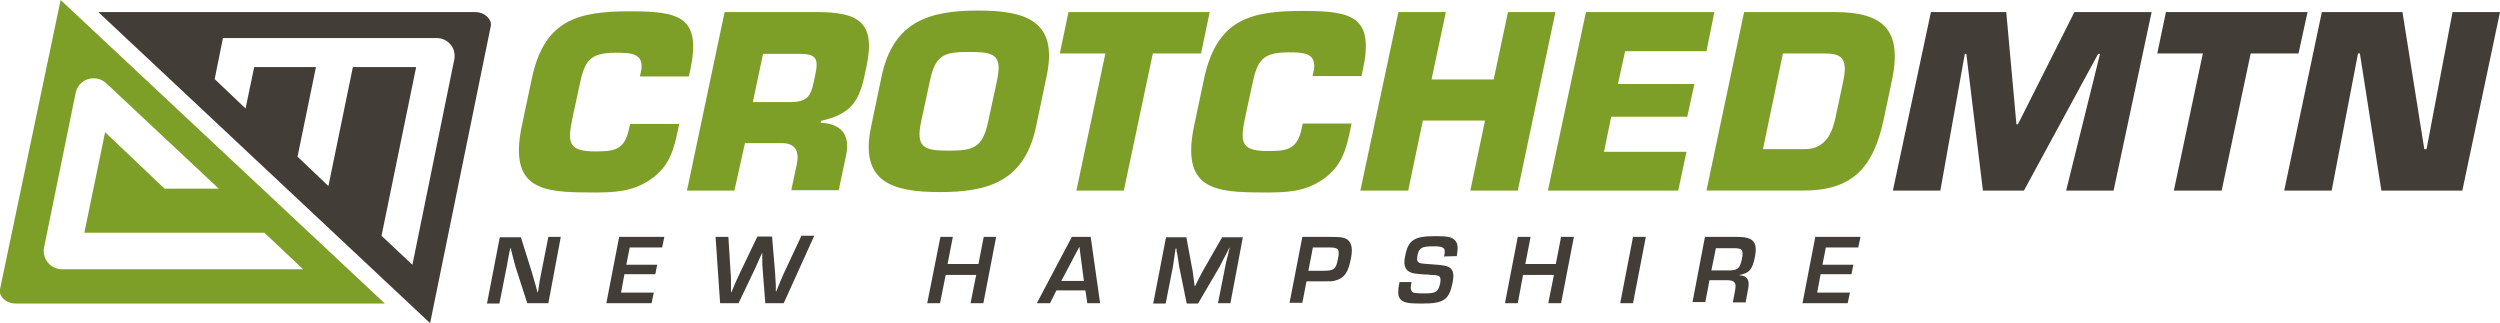
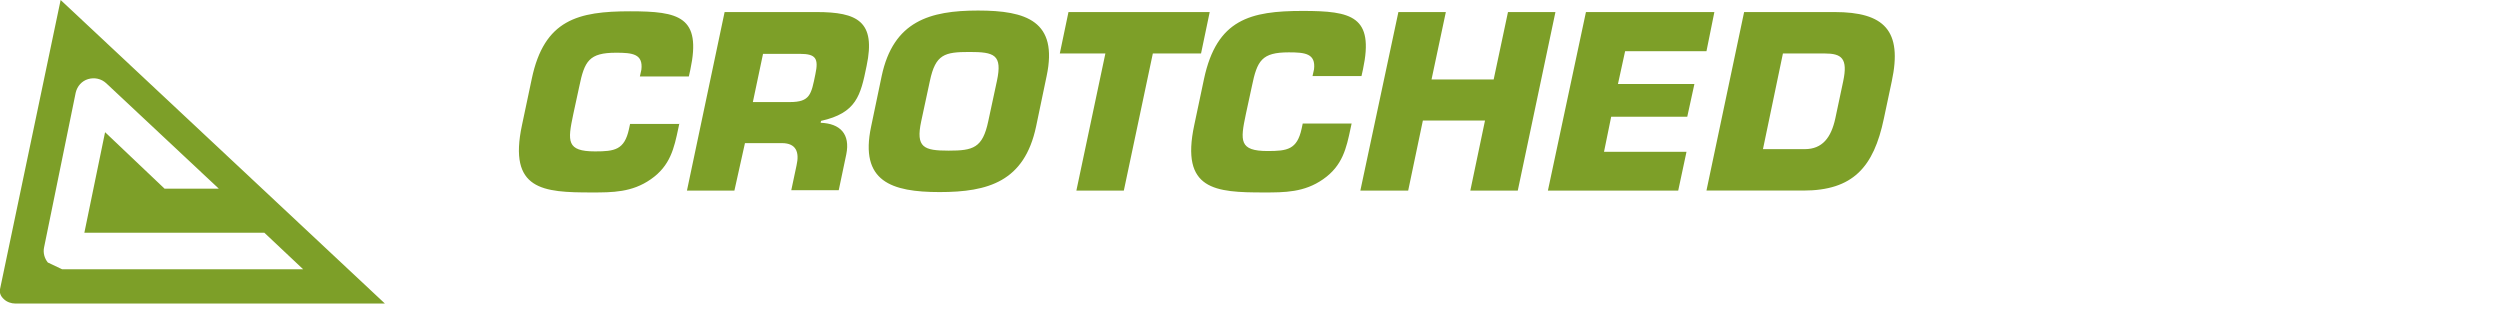
<svg xmlns="http://www.w3.org/2000/svg" version="1.1" id="Layer_1" x="0" y="0" viewBox="0 0 663.8 85.8" style="enable-background:new 0 0 663.8 85.8" xml:space="preserve">
  <style>.st0{fill:#7d9f28}.st1{fill:#433d37}</style>
  <path class="st0" d="m180.4 32.7-.3 1.4c-1.1 5.2-2.1 9.9-7.3 13.5-5 3.5-10.2 3.5-15.7 3.5-12.9 0-22.2-.6-18.5-17.9l2.6-12.3C144.5 5.2 153.5 3 167.3 3c13 0 19 1.4 16 15.5l-.4 1.8h-13l.4-1.8c.5-4.2-2.4-4.5-6.7-4.5-7.2 0-8.4 2.2-9.8 9l-1.6 7.4c-1.5 7.1-1.8 9.8 5.8 9.8 5.2 0 7.8-.4 9-5.9l.3-1.4h13.1v-.2zM209.7 27.1c5.4 0 5.7-2 6.8-7.4.9-4.2.1-5.4-4.1-5.4h-9.8l-2.7 12.8h9.8zM192.4 3.2h24.4c10.9 0 15.8 2.5 13.3 14.3-1.6 7.9-2.7 12.5-12.1 14.6l-.1.5c5.2.2 7.9 3 6.8 8.4l-2 9.5h-12.6l1.4-6.6c.8-3.5-.1-5.9-3.9-5.9h-9.8L195 50.6h-12.6l10-47.4zM262.4 32.2l2.3-10.7c1.5-7-.7-7.7-7.3-7.7s-9 .6-10.5 7.7l-2.3 10.7c-1.5 7 .7 7.8 7.3 7.8 6.5 0 9-.7 10.5-7.8zm-31.1 1.4 2.8-13.4c3.1-14.6 12.8-17.4 25.6-17.4s21.3 2.8 18.2 17.4l-2.8 13.4C272 48.2 262.4 51 249.5 51c-12.8 0-21.3-2.8-18.2-17.4zM298.4 50.6h-12.6l7.7-36.4h-12.1l2.3-11h37.5l-2.3 11h-12.8zM358.9 32.7l-.3 1.4c-1.1 5.2-2.1 9.9-7.3 13.5-5 3.5-10.2 3.5-15.7 3.5-12.9 0-22.2-.6-18.5-17.9l2.6-12.3c3.4-15.8 12.3-18 26.2-18 13 0 19 1.4 16 15.5l-.4 1.8h-13l.4-1.8c.5-4.2-2.4-4.5-6.7-4.5-7.2 0-8.4 2.2-9.8 9l-1.6 7.4c-1.5 7.1-1.8 9.8 5.8 9.8 5.2 0 7.8-.4 9-5.9l.3-1.4h13v-.1zM403 50.6h-12.6l3.9-18.6h-16.5l-3.9 18.6h-12.7l10.1-47.4h12.6l-3.8 17.9h16.5l3.8-17.9H413zM429.6 22.3h20.3L448 31h-20.2l-1.9 9.3h21.9l-2.2 10.3H411l10.1-47.4h34.1l-2.1 10.4h-21.6zM468.1 39.6h11.1c4.7 0 7-3.1 8.1-8.1l2.1-9.9c1.3-6.1-.4-7.4-4.9-7.4h-11.1l-5.3 25.4zm-5-36.4h24c13.2 0 18.1 4.9 15.2 18.4l-2.1 9.9c-2.7 12.9-8.2 19.1-21.4 19.1h-25.7l10-47.4z" />
-   <path class="st1" d="M589.9 50.6h-12.7l7.7-36.4h-12.1l2.3-11h37.6l-2.4 11h-12.7zM619.1 50.6h-12.6l10-47.4h21.4l5.8 36.4h.6l6.9-36.4h12.6l-10 47.4h-21.5l-5.7-36.4h-.5zM145.6 80.5H140l-3.1-9.6c-.2-.6-.3-1.2-.9-3.4l-.1-.4-.1-.4-.1-.4-.1-.4h-.1l-.1.4-.1.4c-.4 2.3-.4 2.3-.7 3.8l-2 10.1h-3.3l3.4-17.6h5.6l2.8 8.9c.3 1.1.5 1.7 1.1 3.8.2.6 0 .1.5 1.9h.1l.1-.4c.4-2.7.4-2.6.7-4.2l2-10.1h3.3l-3.3 17.6zM166.3 70.3h8.2l-.5 2.5h-8.2l-.9 4.9h8.7l-.6 2.8h-12l3.4-17.6h12l-.6 2.8h-8.6zM208.1 80.5h-4.9l-.7-9c-.1-.9-.1-1.6-.1-2.9V67.2h-.1l-.1.3-.2.4c-1 2.2-1.1 2.5-1.6 3.6l-4.3 9h-4.9L190 62.9h3.4l.6 9.6c.1.9.1 1.6.1 5.1h.1c.4-.9.3-.7 1.1-2.6.3-.6.7-1.5 1.2-2.6l4.6-9.6h3.9l.8 9.6c.1 1.3.1 1.7.2 3.4v1.6h.1c.7-1.7.4-1 .9-2.2.6-1.4.9-2.2 1.3-3l4.5-9.6h3.4l-8.1 17.9zM261.1 80.5h-3.4l1.5-7.5h-8.1l-1.5 7.5h-3.4l3.5-17.6h3.3l-1.4 7.2h8.2l1.4-7.2h3.3zM286.6 65.5l-4.8 9.1h6l-1.2-9.1zm-6.1 11.6-1.7 3.4h-3.5l9.3-17.6h5l2.5 17.6h-3.4l-.5-3.4h-7.7zM326.7 80.5h-3.3l1.9-9.6c.2-1.1.3-1.5.8-3.4.1-.6 0-.1.4-1.7h-.1l-.2.4-.2.4-.2.4-.2.4c-1.1 2.1-1.4 2.6-1.7 3.3l-5.8 9.9h-3l-2-9.8c-.1-.7-.2-1.2-.5-3.3 0-.3-.1-.4-.1-.4l-.1-.4v-.4l-.1-.4h-.1l-.1.4c-.5 3.1-.5 3.6-.7 4.7l-1.9 9.6h-3.3l3.4-17.6h5.4l1.5 8.1c.2.8.3 1.7.7 4.9h.1l.2-.4.2-.4.2-.4.2-.4c1-2 1.3-2.5 1.7-3.2l4.7-8.2h5.5l-3.3 17.5zM351.2 71.9c3 0 3.5-.4 4-2.9.6-2.9.3-3.3-2.5-3.3h-4.1l-1.2 6.2h3.8zm-5.4-9H353.2c2.6 0 3.2.1 4 .4 1.6.7 2.1 2.4 1.5 5.3-.7 3.8-1.8 5.3-4.2 5.9-.7.2-.6.2-3.7.2h-3.9l-1.1 5.7h-3.4l3.4-17.5zM383.4 68.1l.1-.4c.4-1.8-.1-2.3-2.8-2.3-3.2 0-3.9.4-4.3 2.3-.3 1.4-.1 2 .8 2.2.4.1.6.1 3.2.3 3 .2 4 .4 4.7 1 .8.7 1 1.8.6 3.8-.9 4.6-2.3 5.6-8.1 5.6-2.6 0-3.8-.1-4.6-.4-1.4-.5-1.9-1.5-1.7-3.3 0-.6.1-.7.3-2h3.2c-.3 1.4-.3 1.9 0 2.3.3.6.7.7 3.6.7 2.9 0 3.5-.4 4-2.7.2-1.2.1-1.8-.6-2-.2-.1-.8-.2-1.4-.2h-.6l-.6-.1h-.6c-3-.2-3.7-.3-4.5-.8-1.1-.7-1.5-2-1-4.1.8-4.3 2.4-5.3 8-5.3 3 0 4.2.2 5 .9.9.7 1.1 1.9.8 3.7l-.1.7-3.4.1zM414.5 80.5h-3.4l1.5-7.5h-8.2l-1.4 7.5h-3.4l3.4-17.6h3.4l-1.4 7.2h8.1l1.4-7.2h3.4zM433.6 80.5h-3.4l3.4-17.6h3.4zM459.1 71.8c2.3 0 2.9-.6 3.4-3s.1-2.9-2-2.9h-4.9l-1.2 5.9h4.7zm-6.4-8.9h8.6c4.2 0 5.4 1.3 4.7 5.2-.7 3.5-1.5 4.4-4.1 4.9v.1c2 .1 2.7 1.2 2.3 3.4l-.7 3.8h-3.4l.6-3.2c.4-2-.1-2.7-2.1-2.7h-4.7l-1.1 5.8h-3.4l3.3-17.3zM483.9 70.3h8.2l-.5 2.5h-8.2l-.9 4.9h8.7l-.6 2.8h-12l3.4-17.6h12l-.6 2.8h-8.6zM571.3 3.2l-10.1 47.4h-12.6l9-36.3h-.5l-19.7 36.3h-10.9l-4.4-36.3h-.4l-6.5 36.3h-12.6l10.1-47.4h20l2.7 29.8h.4l15-29.8zM120.6 15.9l-11.1 54.4-8.2-7.7 9.2-44.8H93.7l-6.5 31.6-8.2-7.8 4.9-23.8H67.5l-2.3 11L57 21l2.2-10.9h56.7c1.5 0 2.8.6 3.8 1.8.9 1.1 1.2 2.6.9 4zm8.7-11.5c-.8-.8-2-1.2-3.1-1.2H26.1l88.1 82.6L130.3 7c.2-.8-.1-1.8-1-2.6z" />
-   <path class="st0" d="M12.7 69.7c-.9-1.1-1.3-2.6-1-4l8.4-41.1c.4-1.7 1.6-3.1 3.3-3.6 1.7-.5 3.5-.1 4.8 1.1l29.9 28H43.7l-15.8-15-5.5 26.7h47.8l10.3 9.7h-64c-1.5 0-2.9-.7-3.8-1.8zM16.1 0 0 76.8c-.2.9.2 1.9 1 2.6.8.8 2 1.2 3.1 1.2h98.1L16.1 0z" />
+   <path class="st0" d="M12.7 69.7c-.9-1.1-1.3-2.6-1-4l8.4-41.1c.4-1.7 1.6-3.1 3.3-3.6 1.7-.5 3.5-.1 4.8 1.1l29.9 28H43.7l-15.8-15-5.5 26.7h47.8l10.3 9.7h-64zM16.1 0 0 76.8c-.2.9.2 1.9 1 2.6.8.8 2 1.2 3.1 1.2h98.1L16.1 0z" />
</svg>